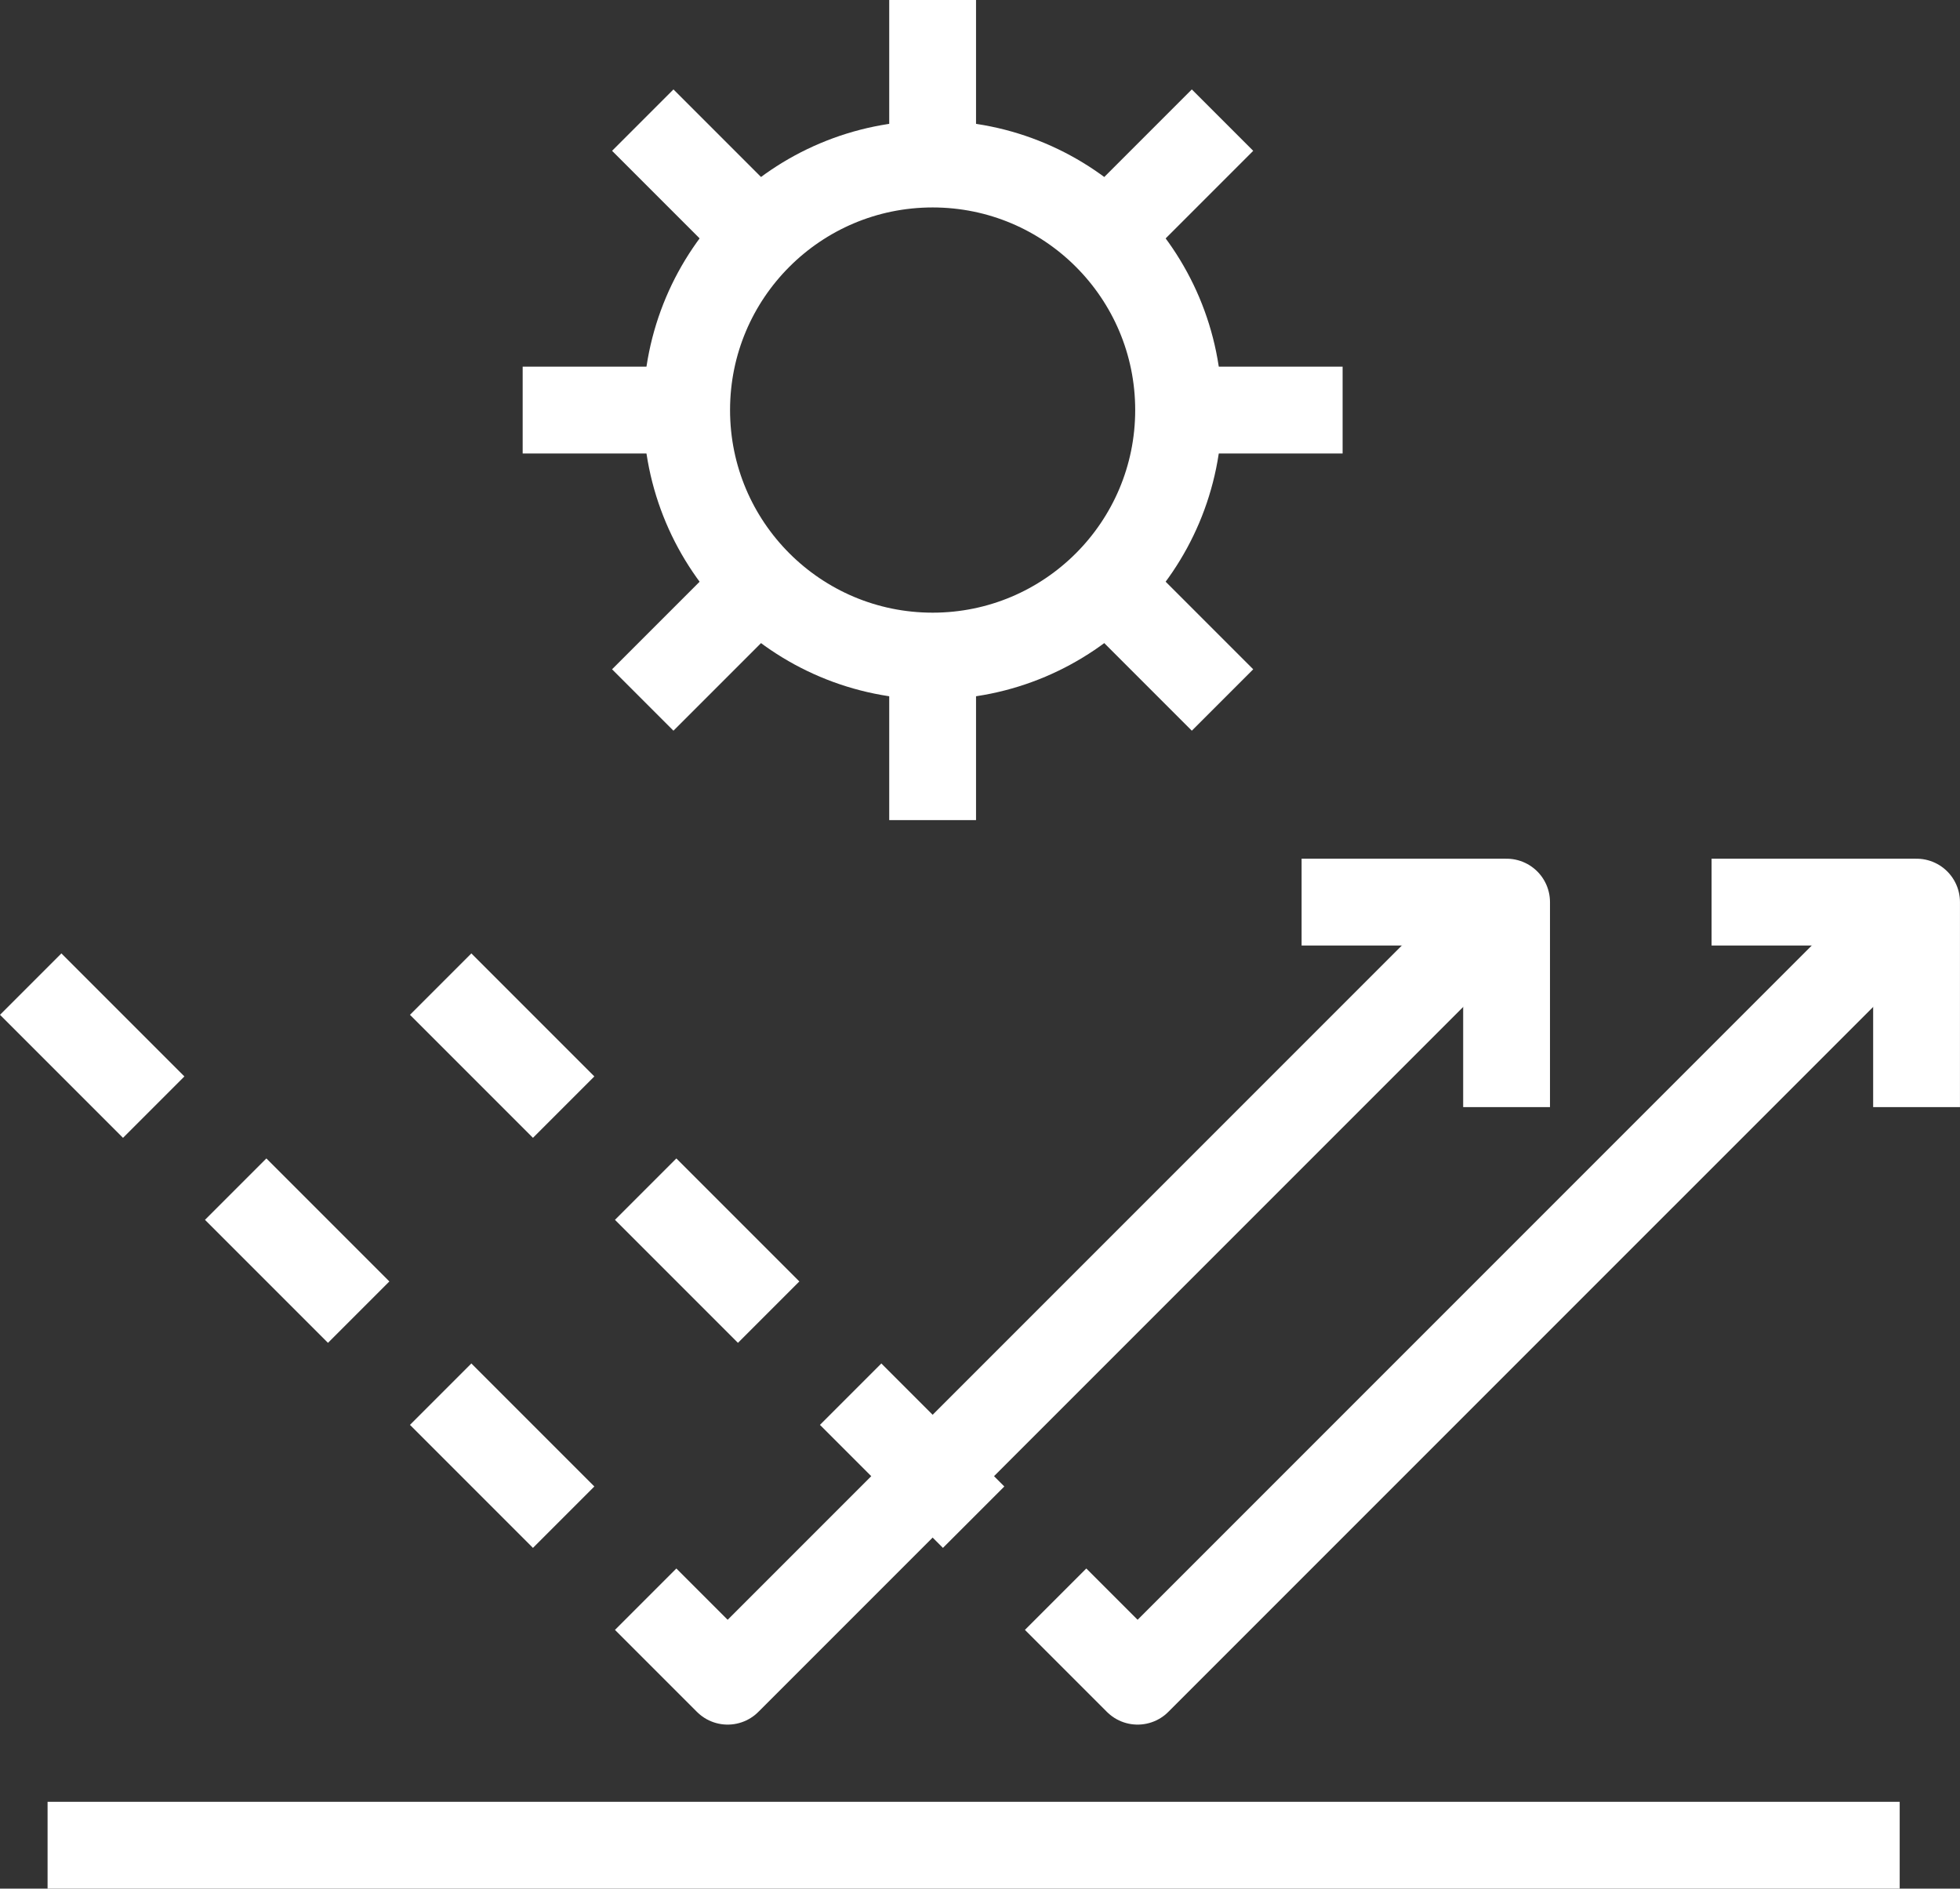
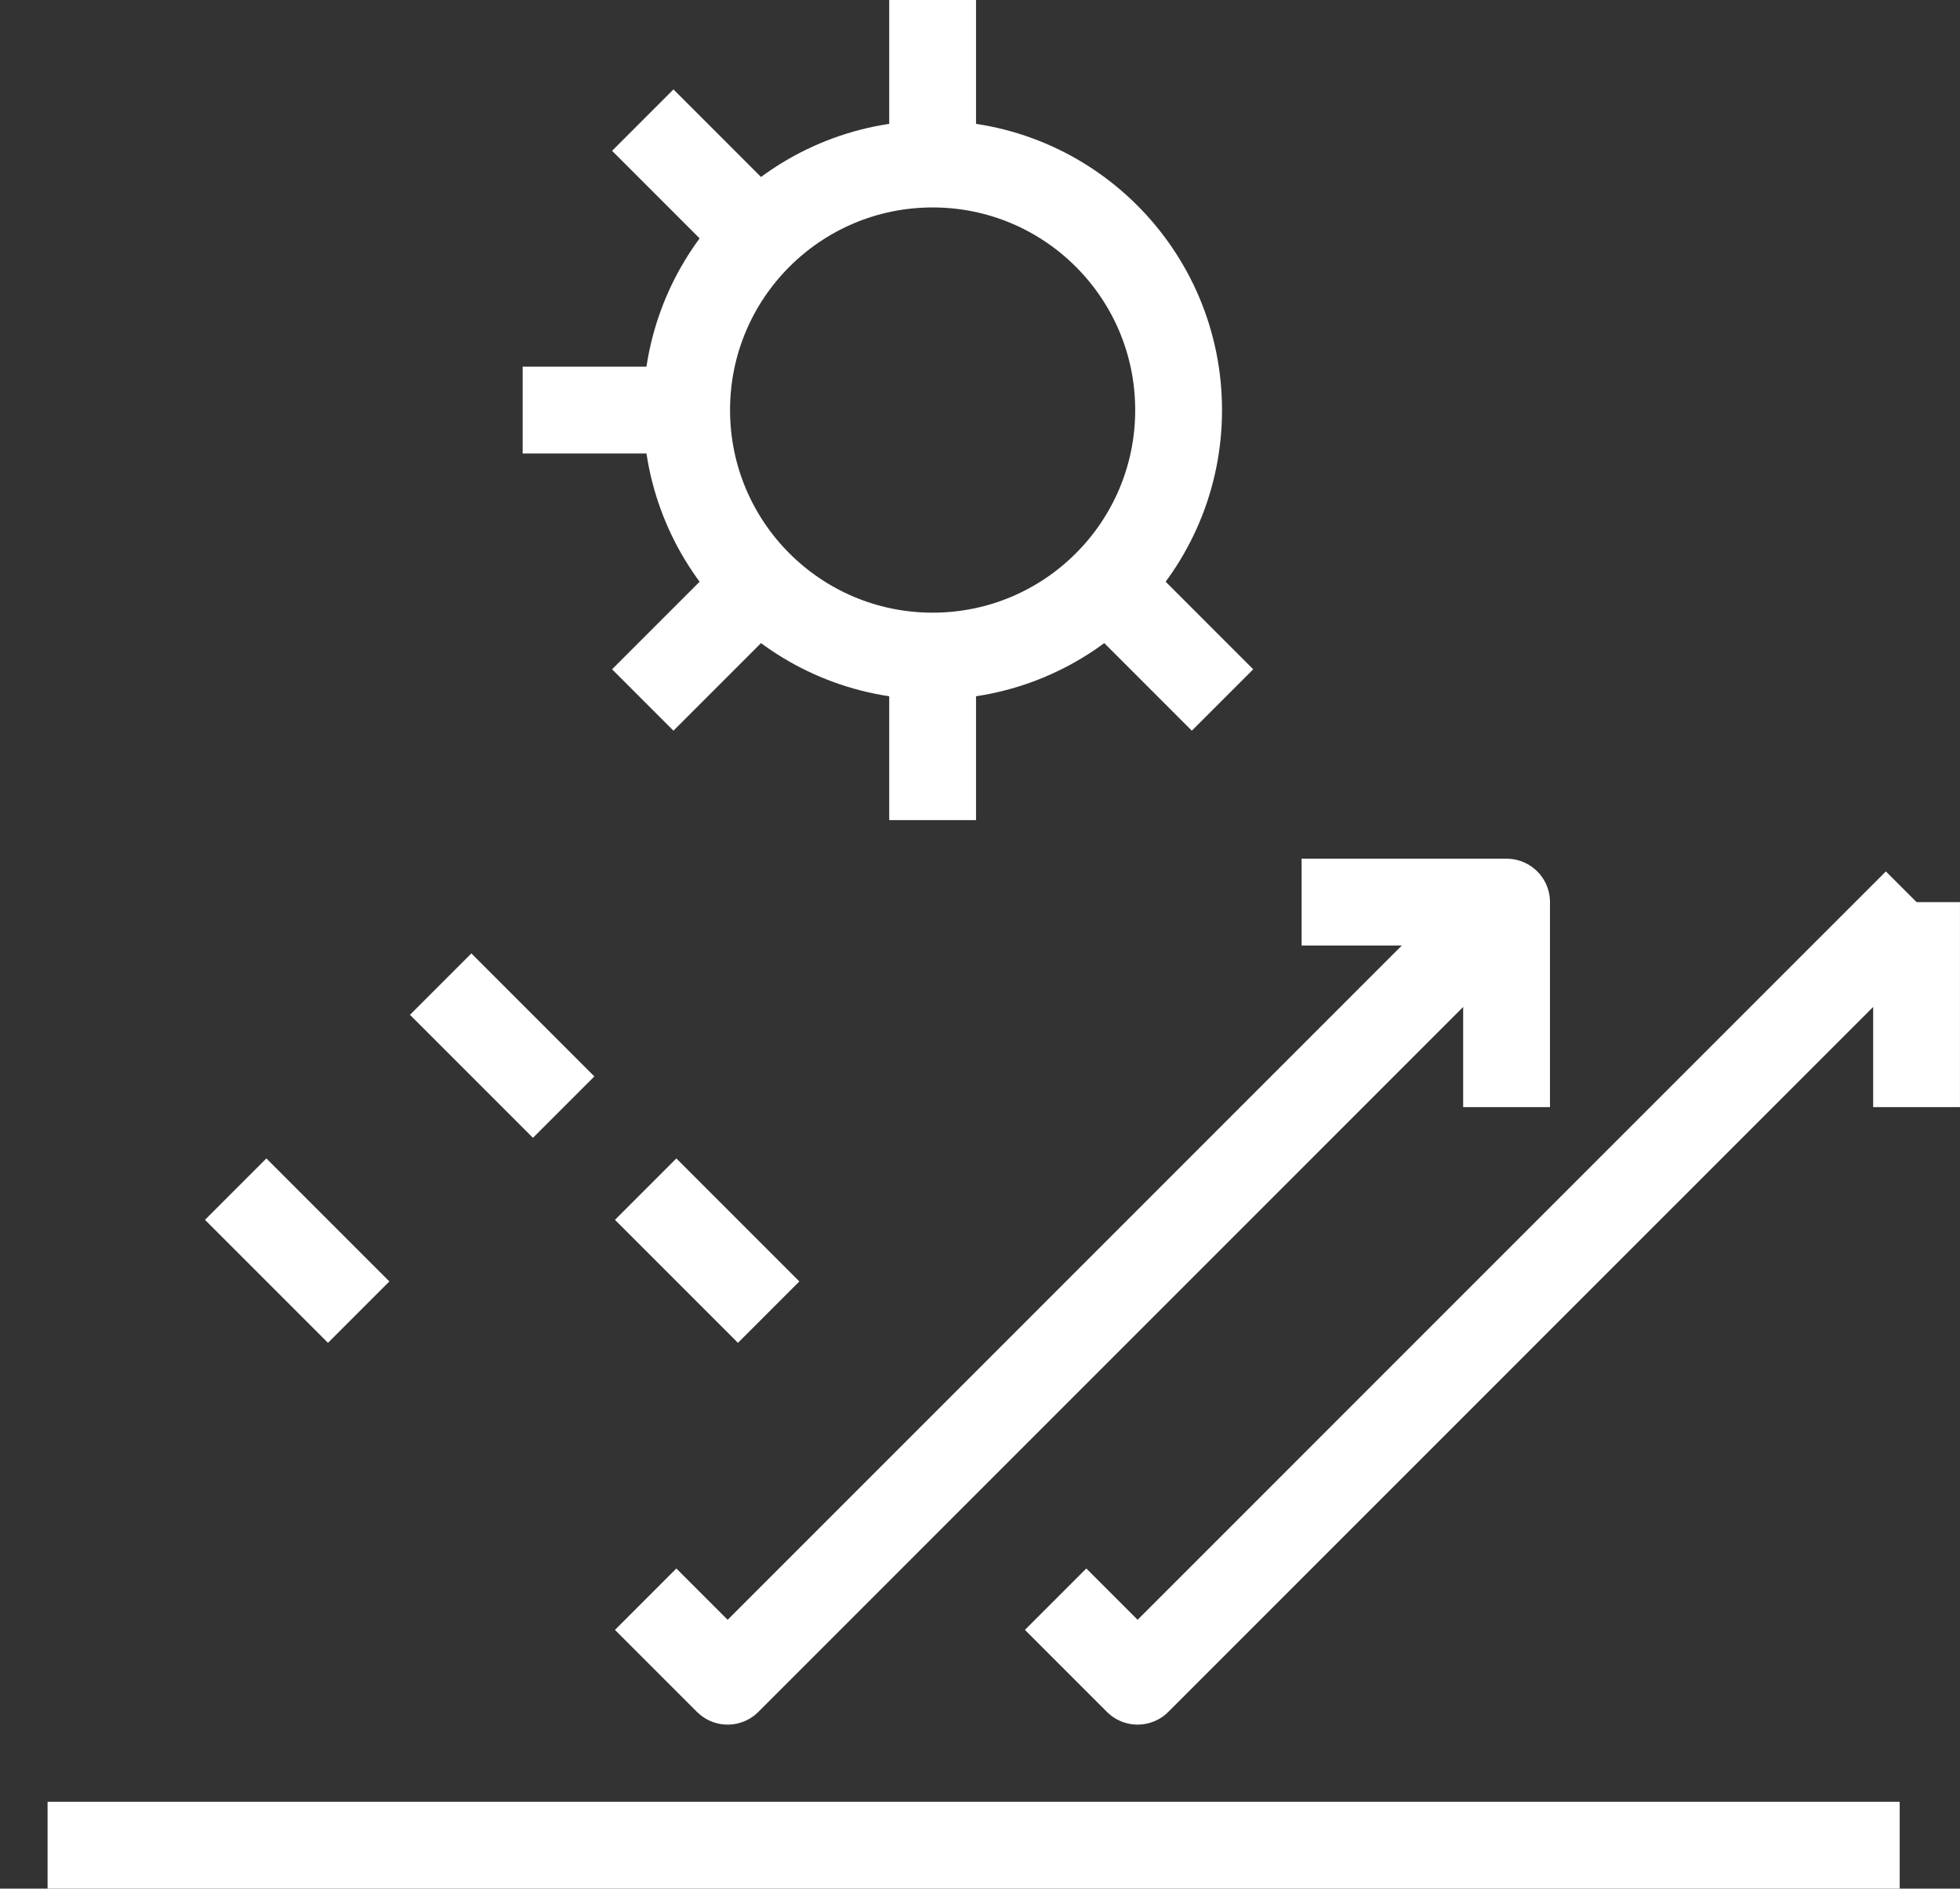
<svg xmlns="http://www.w3.org/2000/svg" width="67.728" height="65.25" viewBox="0 0 67.728 65.25">
  <rect x="0" y="0" width="67.728" height="65.25" fill="#333333" stroke="none" />
  <g id="Grupo_1253" data-name="Grupo 1253" transform="translate(-0.356)">
    <path id="Caminho_7337" data-name="Caminho 7337" d="M2,0H66" transform="translate(0 63.75)" fill="none" stroke="#fff" stroke-width="3" />
    <circle id="Elipse_29" data-name="Elipse 29" cx="8.5" cy="8.5" r="8.5" transform="translate(24.083 5.667)" fill="none" stroke="#fff" stroke-linejoin="round" stroke-width="3" />
    <line id="Linha_29" data-name="Linha 29" y2="5.667" transform="translate(32.583)" fill="none" stroke="#fff" stroke-linejoin="round" stroke-width="3" />
    <line id="Linha_30" data-name="Linha 30" y2="5.667" transform="translate(32.583 22.667)" fill="none" stroke="#fff" stroke-linejoin="round" stroke-width="3" />
-     <line id="Linha_31" data-name="Linha 31" x1="5.667" transform="translate(41.083 14.167)" fill="none" stroke="#fff" stroke-linejoin="round" stroke-width="3" />
    <line id="Linha_32" data-name="Linha 32" x1="5.667" transform="translate(18.417 14.167)" fill="none" stroke="#fff" stroke-linejoin="round" stroke-width="3" />
    <line id="Linha_33" data-name="Linha 33" x1="4.006" y1="4.006" transform="translate(38.594 20.178)" fill="none" stroke="#fff" stroke-linejoin="round" stroke-width="3" />
    <line id="Linha_34" data-name="Linha 34" x1="4.006" y1="4.006" transform="translate(22.567 4.15)" fill="none" stroke="#fff" stroke-linejoin="round" stroke-width="3" />
    <line id="Linha_35" data-name="Linha 35" y1="4.006" x2="4.006" transform="translate(22.566 20.178)" fill="none" stroke="#fff" stroke-linejoin="round" stroke-width="3" />
-     <line id="Linha_36" data-name="Linha 36" y1="4.006" x2="4.006" transform="translate(38.594 4.15)" fill="none" stroke="#fff" stroke-linejoin="round" stroke-width="3" />
    <path id="Caminho_7333" data-name="Caminho 7333" d="M26,46.083l2.833,2.833L55.75,22" transform="translate(10.833 9.167)" fill="none" stroke="#fff" stroke-linejoin="round" stroke-width="3" />
-     <path id="Caminho_7334" data-name="Caminho 7334" d="M49.083,29.083V22H42" transform="translate(17.5 9.167)" fill="none" stroke="#fff" stroke-linejoin="round" stroke-width="3" />
-     <line id="Linha_37" data-name="Linha 37" x1="4.25" y1="4.25" transform="translate(29.75 48.167)" fill="none" stroke="#fff" stroke-linejoin="round" stroke-width="3" />
+     <path id="Caminho_7334" data-name="Caminho 7334" d="M49.083,29.083V22" transform="translate(17.5 9.167)" fill="none" stroke="#fff" stroke-linejoin="round" stroke-width="3" />
    <line id="Linha_38" data-name="Linha 38" x1="4.25" y1="4.25" transform="translate(22.667 41.083)" fill="none" stroke="#fff" stroke-linejoin="round" stroke-width="3" />
    <line id="Linha_39" data-name="Linha 39" x1="4.25" y1="4.25" transform="translate(15.583 34)" fill="none" stroke="#fff" stroke-linejoin="round" stroke-width="3" />
    <path id="Caminho_7335" data-name="Caminho 7335" d="M16,46.083l2.833,2.833L45.75,22" transform="translate(6.667 9.167)" fill="none" stroke="#fff" stroke-linejoin="round" stroke-width="3" />
    <path id="Caminho_7336" data-name="Caminho 7336" d="M39.083,29.083V22H32" transform="translate(13.333 9.167)" fill="none" stroke="#fff" stroke-linejoin="round" stroke-width="3" />
-     <line id="Linha_40" data-name="Linha 40" x1="4.25" y1="4.25" transform="translate(15.583 48.167)" fill="none" stroke="#fff" stroke-linejoin="round" stroke-width="3" />
    <line id="Linha_41" data-name="Linha 41" x1="4.25" y1="4.25" transform="translate(8.5 41.083)" fill="none" stroke="#fff" stroke-linejoin="round" stroke-width="3" />
-     <line id="Linha_42" data-name="Linha 42" x1="4.25" y1="4.25" transform="translate(1.417 34)" fill="none" stroke="#fff" stroke-linejoin="round" stroke-width="3" />
  </g>
</svg>